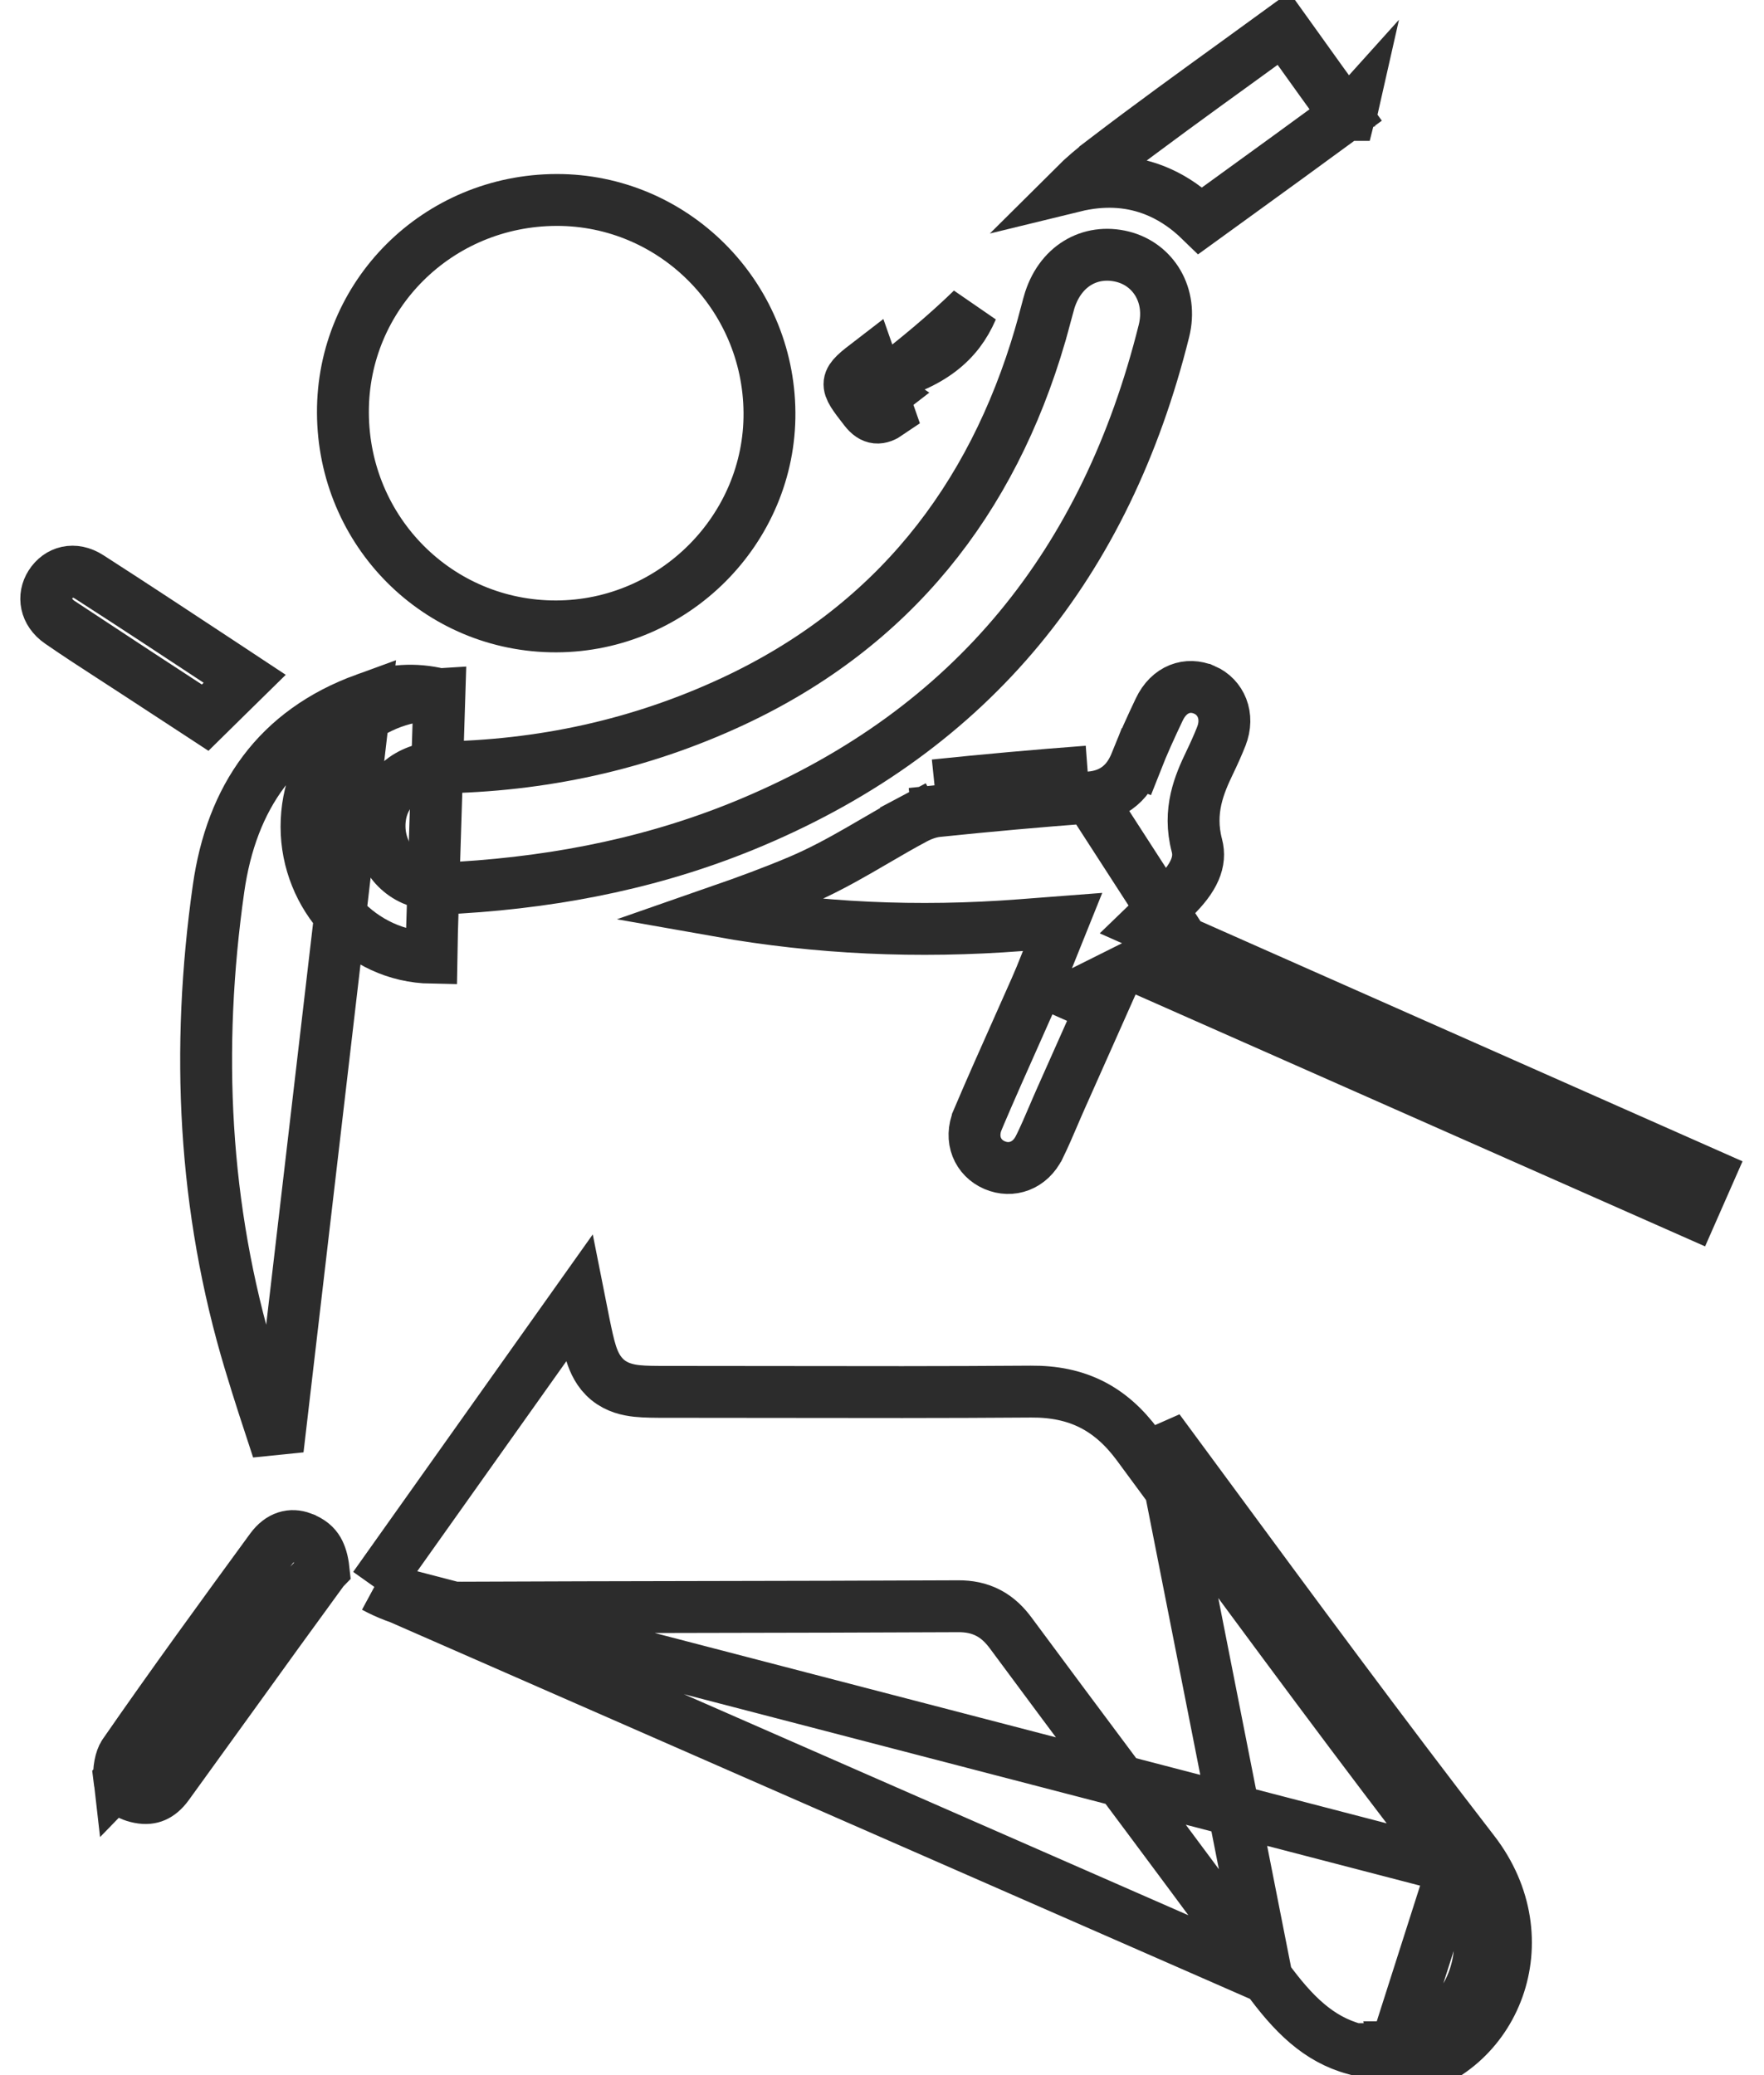
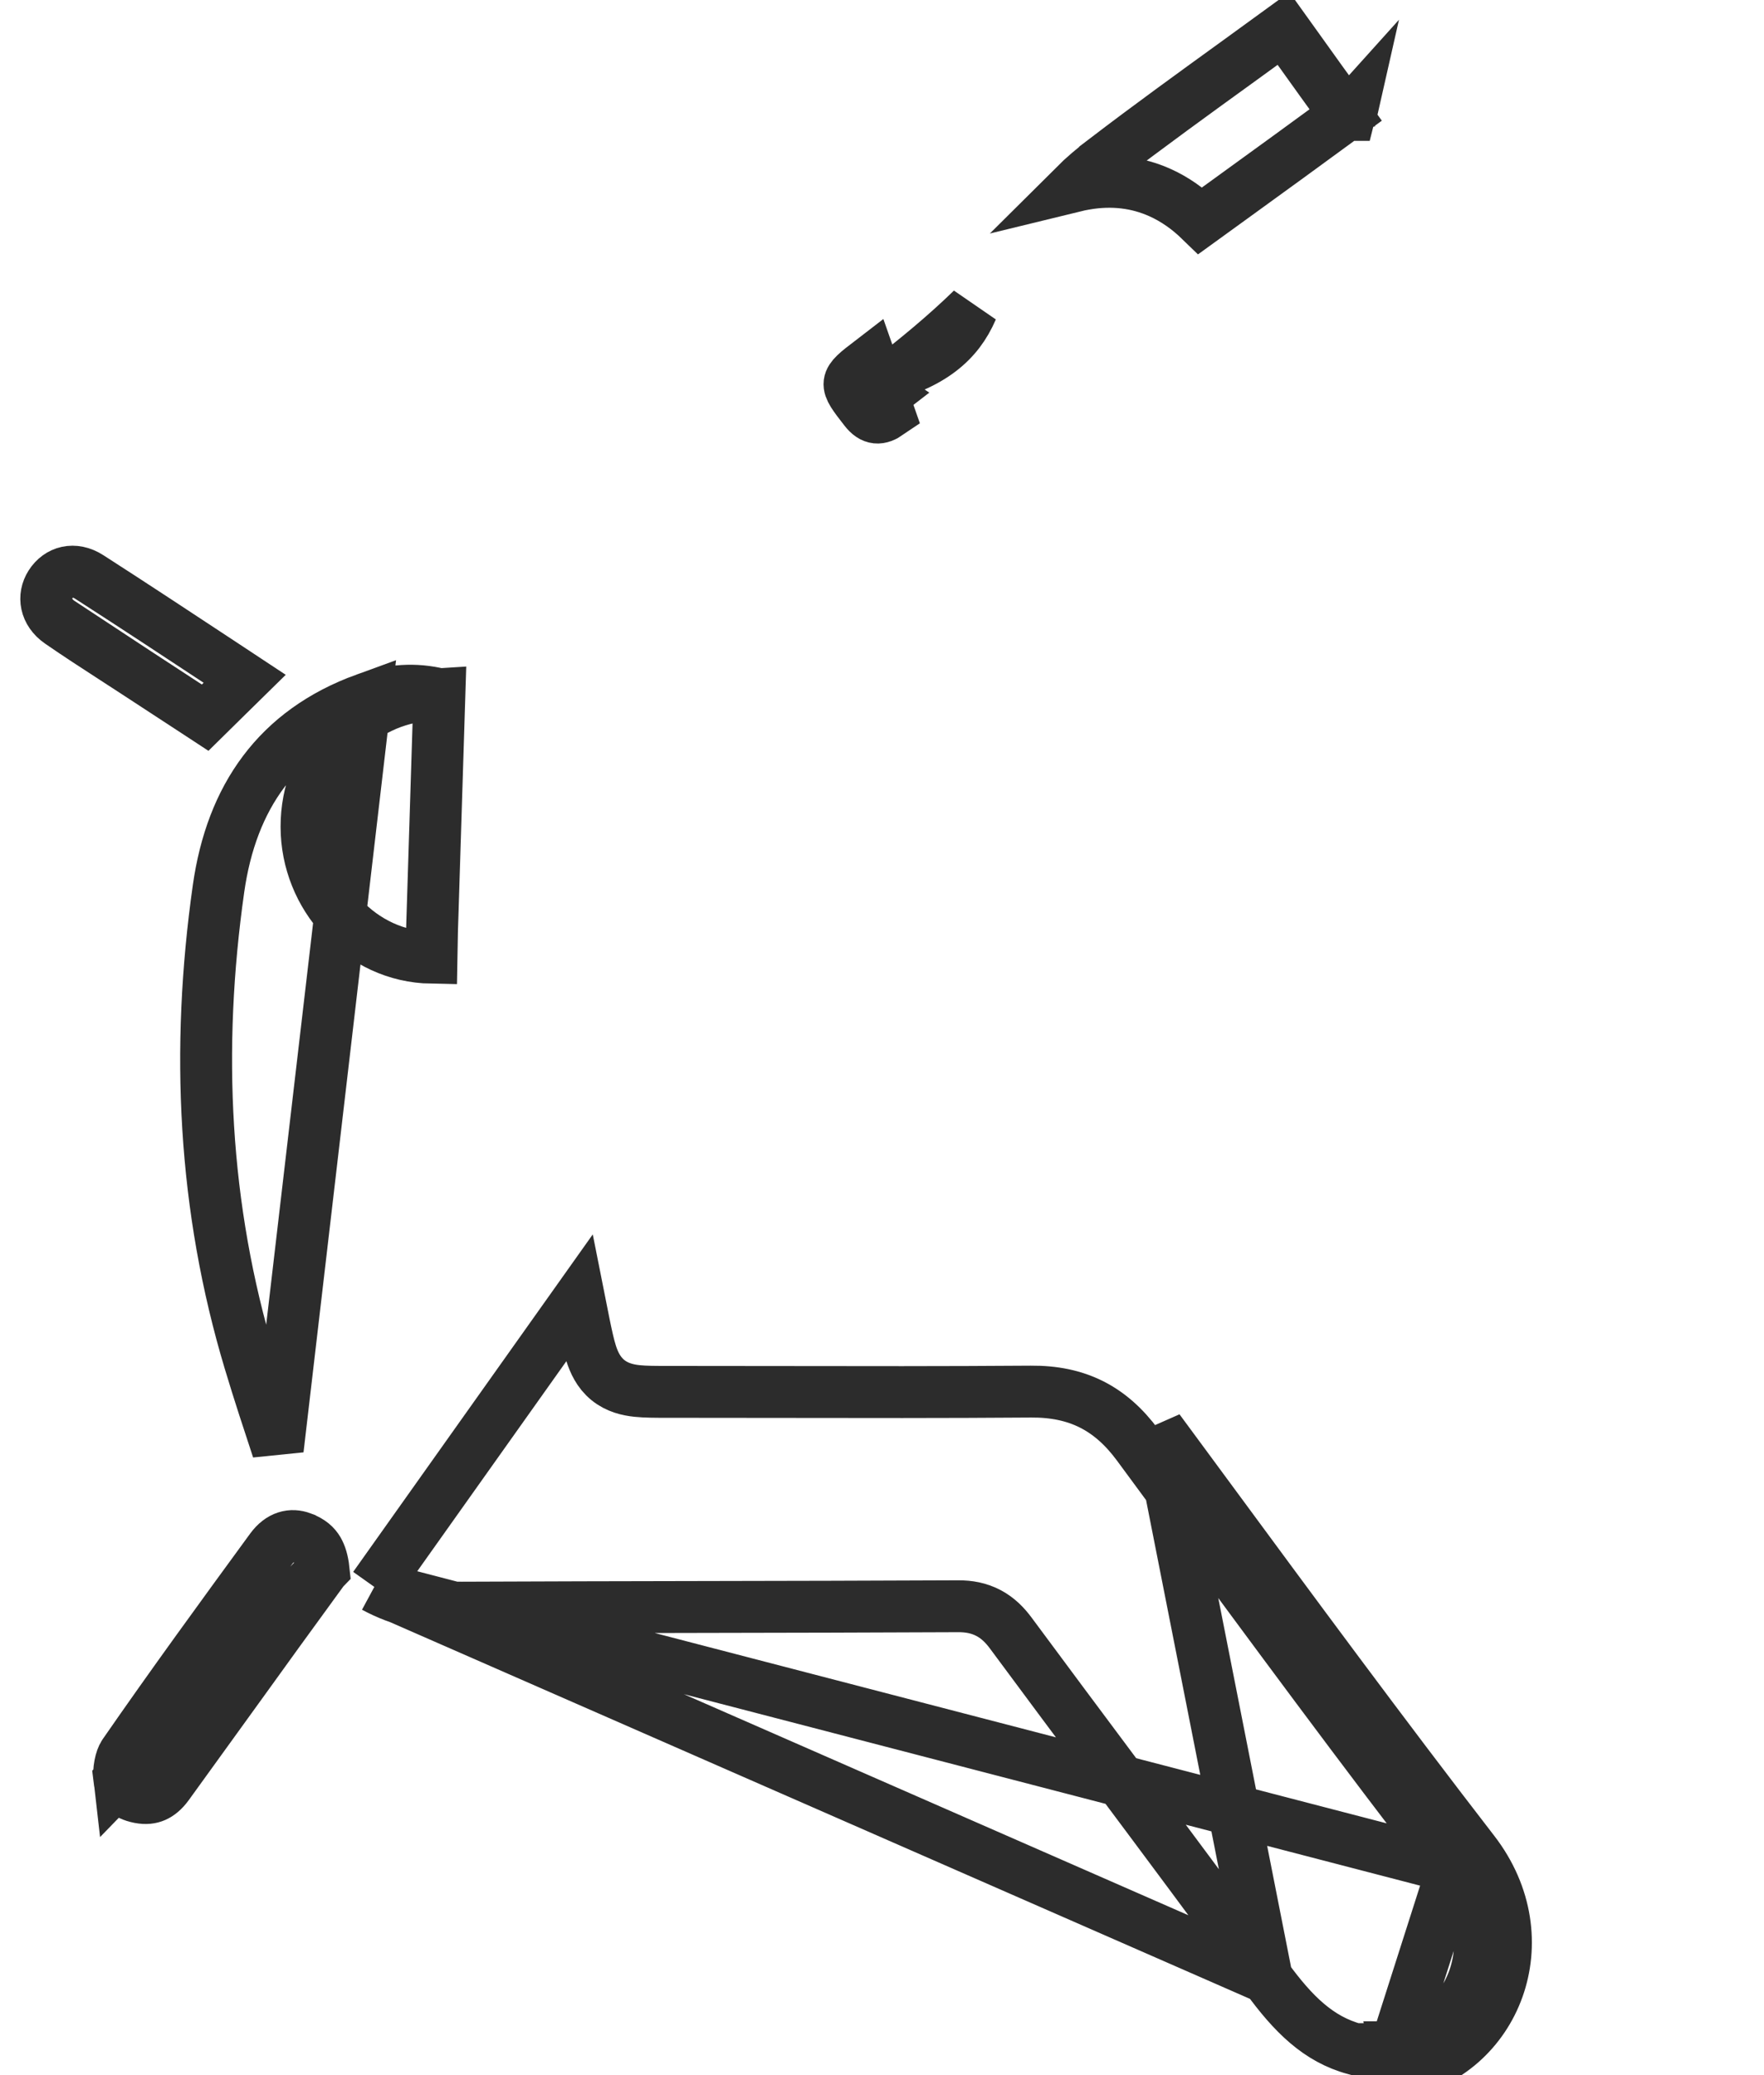
<svg xmlns="http://www.w3.org/2000/svg" width="68" height="80" viewBox="0 0 68 80" fill="none">
  <g clip-path="url(#clip0_356_793)">
    <path d="M48.832 76.252L48.832 76.253C49.843 77.636 50.816 78.617 52.231 78.997H53.532C53.599 78.968 53.677 78.941 53.767 78.924M48.832 76.252L44.664 55.118C45.255 55.919 45.845 56.72 46.435 57.521C49.858 62.169 53.281 66.816 56.808 71.382C59.427 74.774 57.643 79.211 53.952 79.907M48.832 76.252C46.886 73.591 44.908 70.94 42.934 68.295C41.606 66.515 40.279 64.737 38.965 62.959C38.749 62.667 38.481 62.385 38.112 62.189C37.736 61.989 37.341 61.922 36.944 61.924L36.943 61.924C33.648 61.94 30.379 61.946 27.108 61.952C24.017 61.958 20.924 61.964 17.808 61.978L17.807 61.978C16.582 61.984 15.47 61.74 14.43 61.178M48.832 76.252L14.43 61.178M53.767 78.924C53.769 78.924 53.771 78.924 53.773 78.923L53.786 78.997H53.829V79.231L53.952 79.907M53.767 78.924C53.767 78.924 53.767 78.924 53.766 78.924L53.78 78.997L56.017 71.993M53.767 78.924C56.675 78.376 58.21 74.834 56.017 71.993M53.952 79.907L53.829 79.255V79.997C53.843 79.987 53.857 79.974 53.871 79.961C53.897 79.936 53.922 79.913 53.952 79.907ZM14.43 61.178C15.744 59.326 17.059 57.474 18.382 55.61C19.685 53.776 20.995 51.931 22.319 50.065C22.381 50.38 22.444 50.691 22.508 51C22.508 51 22.508 51 22.508 51.001L22.516 51.037C22.605 51.467 22.688 51.865 22.789 52.18C22.895 52.51 23.066 52.903 23.428 53.2C23.793 53.499 24.212 53.588 24.555 53.625C24.878 53.659 25.275 53.659 25.7 53.659L25.752 53.659C27.112 53.659 28.474 53.661 29.837 53.663C33.136 53.669 36.439 53.674 39.74 53.649L39.741 53.649C41.514 53.635 42.803 54.279 43.859 55.711L43.859 55.711C44.449 56.511 45.039 57.312 45.629 58.113C49.052 62.76 52.482 67.417 56.017 71.993M14.43 61.178L56.016 71.993C56.016 71.993 56.016 71.993 56.017 71.993M12.473 60.51C12.437 60.175 12.36 59.939 12.263 59.77C12.153 59.581 11.978 59.412 11.635 59.284L11.634 59.283C11.239 59.135 10.807 59.224 10.447 59.718L10.447 59.718C8.527 62.346 6.619 64.962 4.777 67.624C4.654 67.805 4.557 68.231 4.603 68.619L12.473 60.51ZM12.473 60.51L12.207 60.875C12.036 61.112 11.867 61.344 11.7 61.573C11.383 62.007 11.074 62.432 10.767 62.856L10.766 62.857C10.366 63.412 9.966 63.966 9.566 64.521C8.535 65.95 7.505 67.379 6.471 68.806L6.471 68.806C6.295 69.05 6.121 69.182 5.965 69.249C5.816 69.313 5.628 69.344 5.369 69.293C4.84 69.188 4.639 68.925 4.603 68.619L12.473 60.51Z" stroke="#2C2C2C" stroke-width="2" />
    <path d="M34.156 15.209C34.152 15.205 34.142 15.197 34.126 15.185L33.885 15.372L33.883 15.373L33.341 15.793M34.156 15.209L33.664 15.125C33.658 15.129 33.655 15.13 33.655 15.13C33.655 15.13 33.658 15.129 33.663 15.127C33.661 15.13 33.66 15.133 33.658 15.136C33.646 15.155 33.638 15.165 33.638 15.165C33.638 15.165 33.644 15.157 33.662 15.14C33.668 15.134 33.675 15.127 33.683 15.12C33.689 15.118 33.697 15.116 33.705 15.114C33.706 15.114 33.707 15.113 33.708 15.113C33.748 15.103 33.81 15.094 33.886 15.102C34.005 15.114 34.084 15.157 34.125 15.185L33.884 15.371L33.883 15.373L33.341 15.793M34.156 15.209C34.157 15.21 34.157 15.211 34.157 15.211C34.157 15.211 34.157 15.21 34.156 15.209ZM33.341 15.793C33.643 16.182 33.912 16.17 34.264 15.928L33.566 13.934C33.039 14.339 32.778 14.539 32.749 14.768C32.721 15 32.929 15.261 33.341 15.793ZM41.402 7.18C41.762 6.821 42.17 6.478 42.6 6.15L42.6 6.149C44.294 4.855 46.013 3.61 47.745 2.357C48.321 1.939 48.899 1.521 49.478 1.099C49.646 1.333 49.813 1.568 49.981 1.802C50.609 2.68 51.239 3.561 51.874 4.435C50.389 5.524 48.898 6.604 47.401 7.689C47.026 7.961 46.651 8.233 46.275 8.505C45.812 8.055 45.296 7.684 44.715 7.424C43.839 7.03 42.875 6.913 41.838 7.09L41.837 7.09C41.691 7.115 41.545 7.145 41.402 7.18ZM52.06 4.339C52.081 4.299 52.102 4.274 52.112 4.263L52.022 4.661C52.022 4.661 52.022 4.66 52.021 4.659C52.019 4.652 52.011 4.628 52.008 4.589C52.005 4.541 52.009 4.486 52.024 4.431C52.024 4.431 52.025 4.431 52.025 4.431C52.033 4.4 52.045 4.369 52.06 4.339ZM34.176 14.726C35.311 13.852 36.426 12.934 37.47 11.92C37.328 12.25 37.159 12.54 36.964 12.797C36.559 13.327 36.002 13.765 35.224 14.109L35.222 14.11C34.883 14.261 34.59 14.457 34.348 14.63C34.227 14.717 34.132 14.788 34.045 14.852C34.009 14.88 33.974 14.906 33.94 14.931C33.936 14.927 33.932 14.922 33.929 14.917C34 14.862 34.081 14.8 34.175 14.727L34.176 14.726Z" stroke="#2C2C2C" stroke-width="2" />
    <path d="M16.939 26.764C16.001 26.535 15.054 26.593 14.085 26.945L16.939 26.764ZM16.939 26.764C16.811 26.772 16.682 26.78 16.553 26.788C13.856 26.952 11.811 29.169 11.816 31.878V31.878C11.821 34.543 13.896 36.874 16.634 36.922C16.634 36.922 16.634 36.922 16.634 36.922L16.652 35.922L16.939 26.764ZM10.707 55.875C10.333 54.743 9.973 53.646 9.638 52.534L9.638 52.533C7.834 46.557 7.547 40.445 8.423 34.264L8.423 34.264C8.923 30.734 10.689 28.179 14.085 26.945L10.707 55.875Z" stroke="#2C2C2C" stroke-width="2" />
-     <path d="M13.219 15.911L13.219 15.909C13.2 11.382 16.866 7.717 21.46 7.709H21.46C25.945 7.702 29.627 11.364 29.662 15.9V15.9C29.698 20.398 25.98 24.138 21.439 24.149C16.903 24.16 13.238 20.502 13.219 15.913C13.219 15.913 13.219 15.913 13.219 15.912C13.219 15.912 13.219 15.912 13.219 15.911Z" stroke="#2C2C2C" stroke-width="2" />
-     <path d="M29.01 31.69C25.429 33.206 21.657 33.977 17.723 34.219C17.543 34.195 17.348 34.175 17.172 34.156C17.056 34.144 16.948 34.132 16.858 34.121C16.557 34.085 16.314 34.043 16.103 33.974L16.102 33.974C15.114 33.656 14.47 32.58 14.665 31.428C14.837 30.412 15.762 29.603 16.898 29.588H16.898C20.856 29.537 24.659 28.718 28.262 27.036L28.262 27.036C34.406 24.165 38.23 19.311 40.099 12.915L40.099 12.914C40.162 12.698 40.233 12.431 40.299 12.183C40.346 12.004 40.391 11.835 40.429 11.701L40.429 11.699C40.833 10.257 42.02 9.585 43.272 9.896C44.456 10.192 45.212 11.384 44.867 12.765L44.867 12.765C42.643 21.683 37.516 28.095 29.01 31.69L29.01 31.69Z" stroke="#2C2C2C" stroke-width="2" />
-     <path d="M45.599 36.309L43.332 37.442L43.328 37.444L41.428 38.393L42.456 38.848C42.316 39.164 42.176 39.476 42.037 39.787C41.656 40.642 41.281 41.483 40.907 42.324L40.907 42.324C40.797 42.57 40.698 42.803 40.601 43.029C40.426 43.438 40.261 43.821 40.069 44.215L40.068 44.216C39.708 44.952 38.984 45.194 38.341 44.919L38.341 44.919C37.691 44.641 37.368 43.924 37.695 43.155L37.695 43.154C38.196 41.975 38.716 40.81 39.24 39.635C39.488 39.079 39.737 38.52 39.986 37.957L39.986 37.955C40.076 37.75 40.161 37.538 40.257 37.296C40.29 37.214 40.325 37.127 40.361 37.037L40.962 35.543L39.357 35.666C35.374 35.973 31.503 35.793 27.729 35.124C28.763 34.764 29.802 34.384 30.81 33.957M45.599 36.309L42.003 30.744M45.599 36.309C45.571 36.297 45.542 36.284 45.514 36.272L44.156 35.67L45.224 34.638C46.061 33.83 46.298 33.203 46.139 32.597C45.785 31.258 46.238 30.223 46.631 29.402L46.631 29.402C46.794 29.064 46.944 28.73 47.077 28.395L47.078 28.392C47.394 27.6 47.059 26.868 46.431 26.595L46.43 26.595C45.793 26.318 45.068 26.549 44.687 27.354L44.687 27.354C44.366 28.03 44.064 28.691 43.802 29.359L42.88 28.998L43.802 29.359C43.688 29.651 43.511 30.003 43.185 30.283C42.84 30.58 42.43 30.712 42.004 30.744M45.599 36.309L42.004 30.744M30.81 33.957C30.81 33.957 30.81 33.957 30.81 33.958L30.421 33.036L30.81 33.957ZM30.81 33.957C31.629 33.611 32.401 33.189 33.132 32.769C33.349 32.644 33.561 32.52 33.77 32.399C34.278 32.102 34.767 31.818 35.273 31.549M35.273 31.549C35.555 31.399 35.863 31.299 36.129 31.27M35.273 31.549L34.804 30.666L35.273 31.549C35.273 31.549 35.273 31.549 35.273 31.549ZM36.129 31.27C38.084 31.067 40.045 30.891 42.003 30.744M36.129 31.27C36.129 31.271 36.129 31.271 36.128 31.271L36.025 30.276M36.129 31.27C36.129 31.27 36.129 31.27 36.129 31.27L36.025 30.276M42.003 30.744L41.929 29.747M42.003 30.744L42.004 30.744M36.025 30.276C37.989 30.072 39.96 29.895 41.929 29.747M36.025 30.276L41.929 29.747M41.929 29.747L42.004 30.744M54.041 41.786C51.066 40.471 48.087 39.153 45.099 37.831L45.748 36.375C50.732 38.583 55.683 40.776 60.645 42.974C62.38 43.743 64.117 44.512 65.856 45.282C65.645 45.763 65.434 46.241 65.218 46.731C61.488 45.081 57.767 43.435 54.041 41.786Z" stroke="#2C2C2C" stroke-width="2" />
    <path d="M5.279 25.948L5.279 25.948C6.098 26.484 6.917 27.019 7.632 27.486C7.726 27.548 7.818 27.608 7.908 27.667C8.194 27.385 8.473 27.111 8.747 26.841C8.979 26.614 9.206 26.39 9.432 26.168C9.146 25.979 8.86 25.79 8.574 25.601C6.863 24.473 5.159 23.348 3.439 22.242C2.856 21.869 2.263 22.033 1.948 22.529L1.948 22.529C1.654 22.991 1.74 23.597 2.303 23.988L5.279 25.948ZM5.279 25.948C4.98 25.752 4.683 25.56 4.39 25.37M5.279 25.948L4.39 25.37M4.39 25.37C3.681 24.911 2.988 24.462 2.303 23.988L4.39 25.37Z" stroke="#2C2C2C" stroke-width="2" />
  </g>
  <defs>
    <clipPath id="clip0_356_793">
      <rect width="66.396" height="80" fill="white" transform="translate(0.781 -0.003)" />
    </clipPath>
  </defs>
</svg>